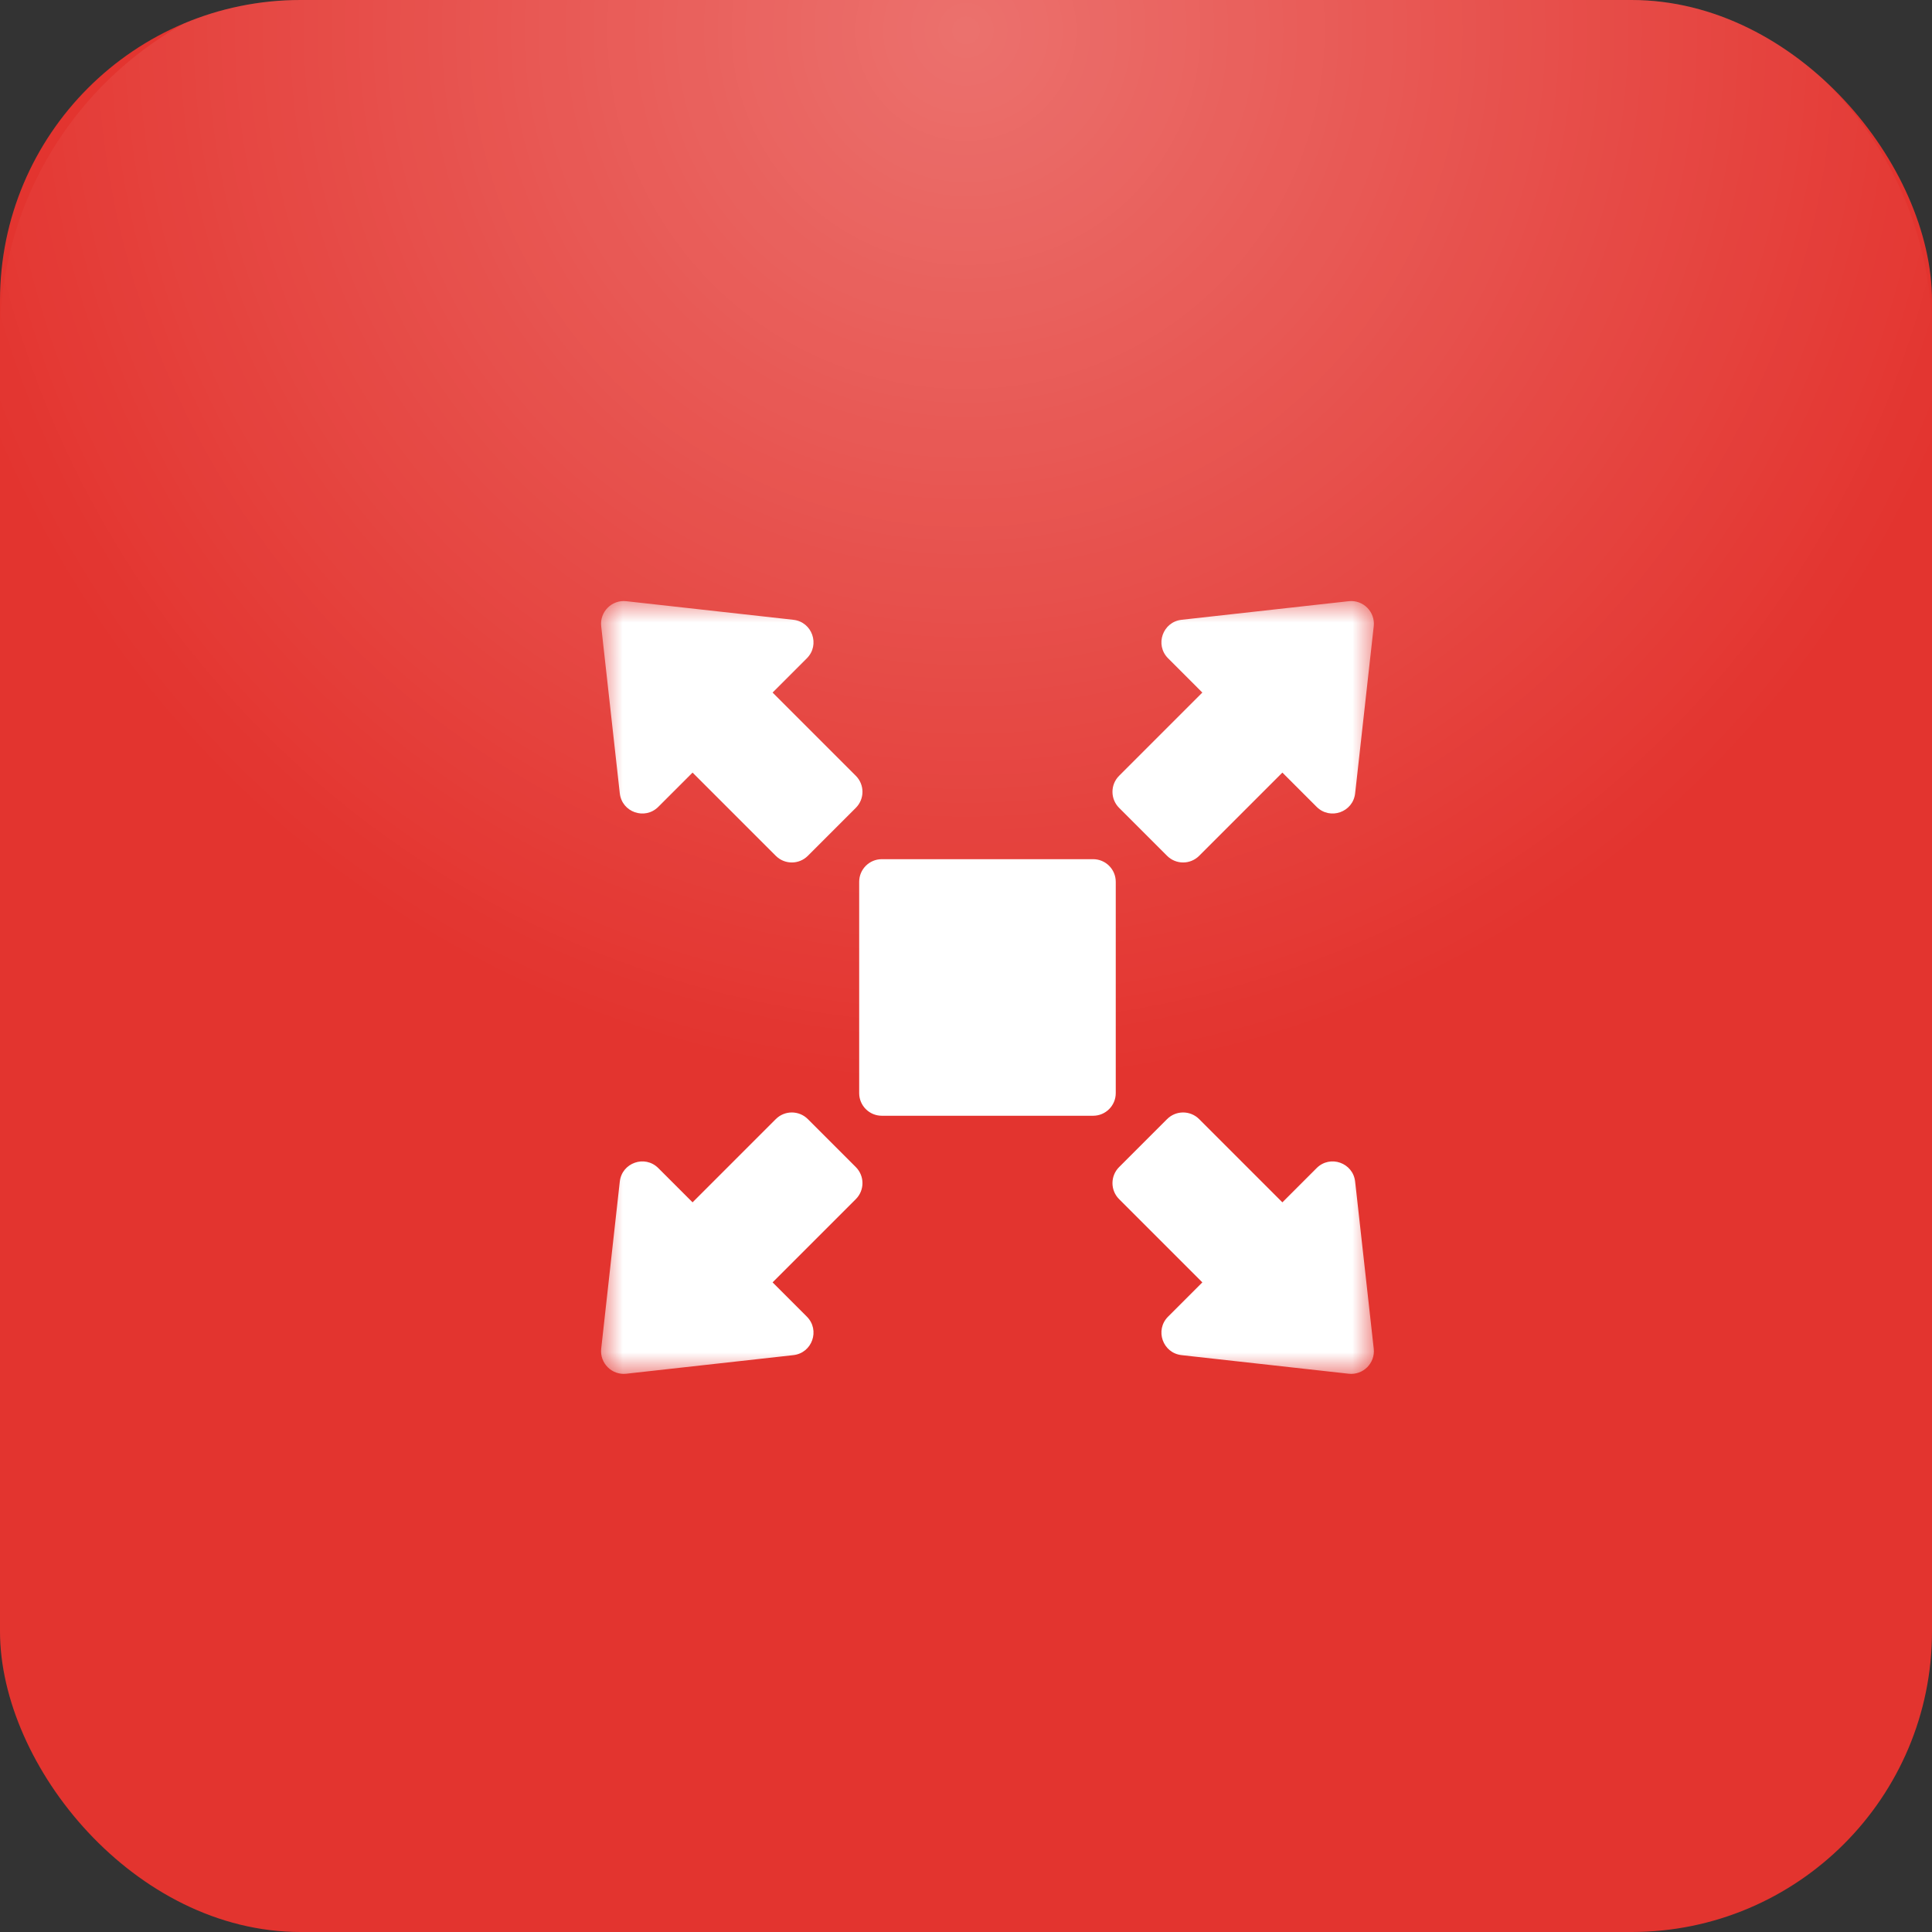
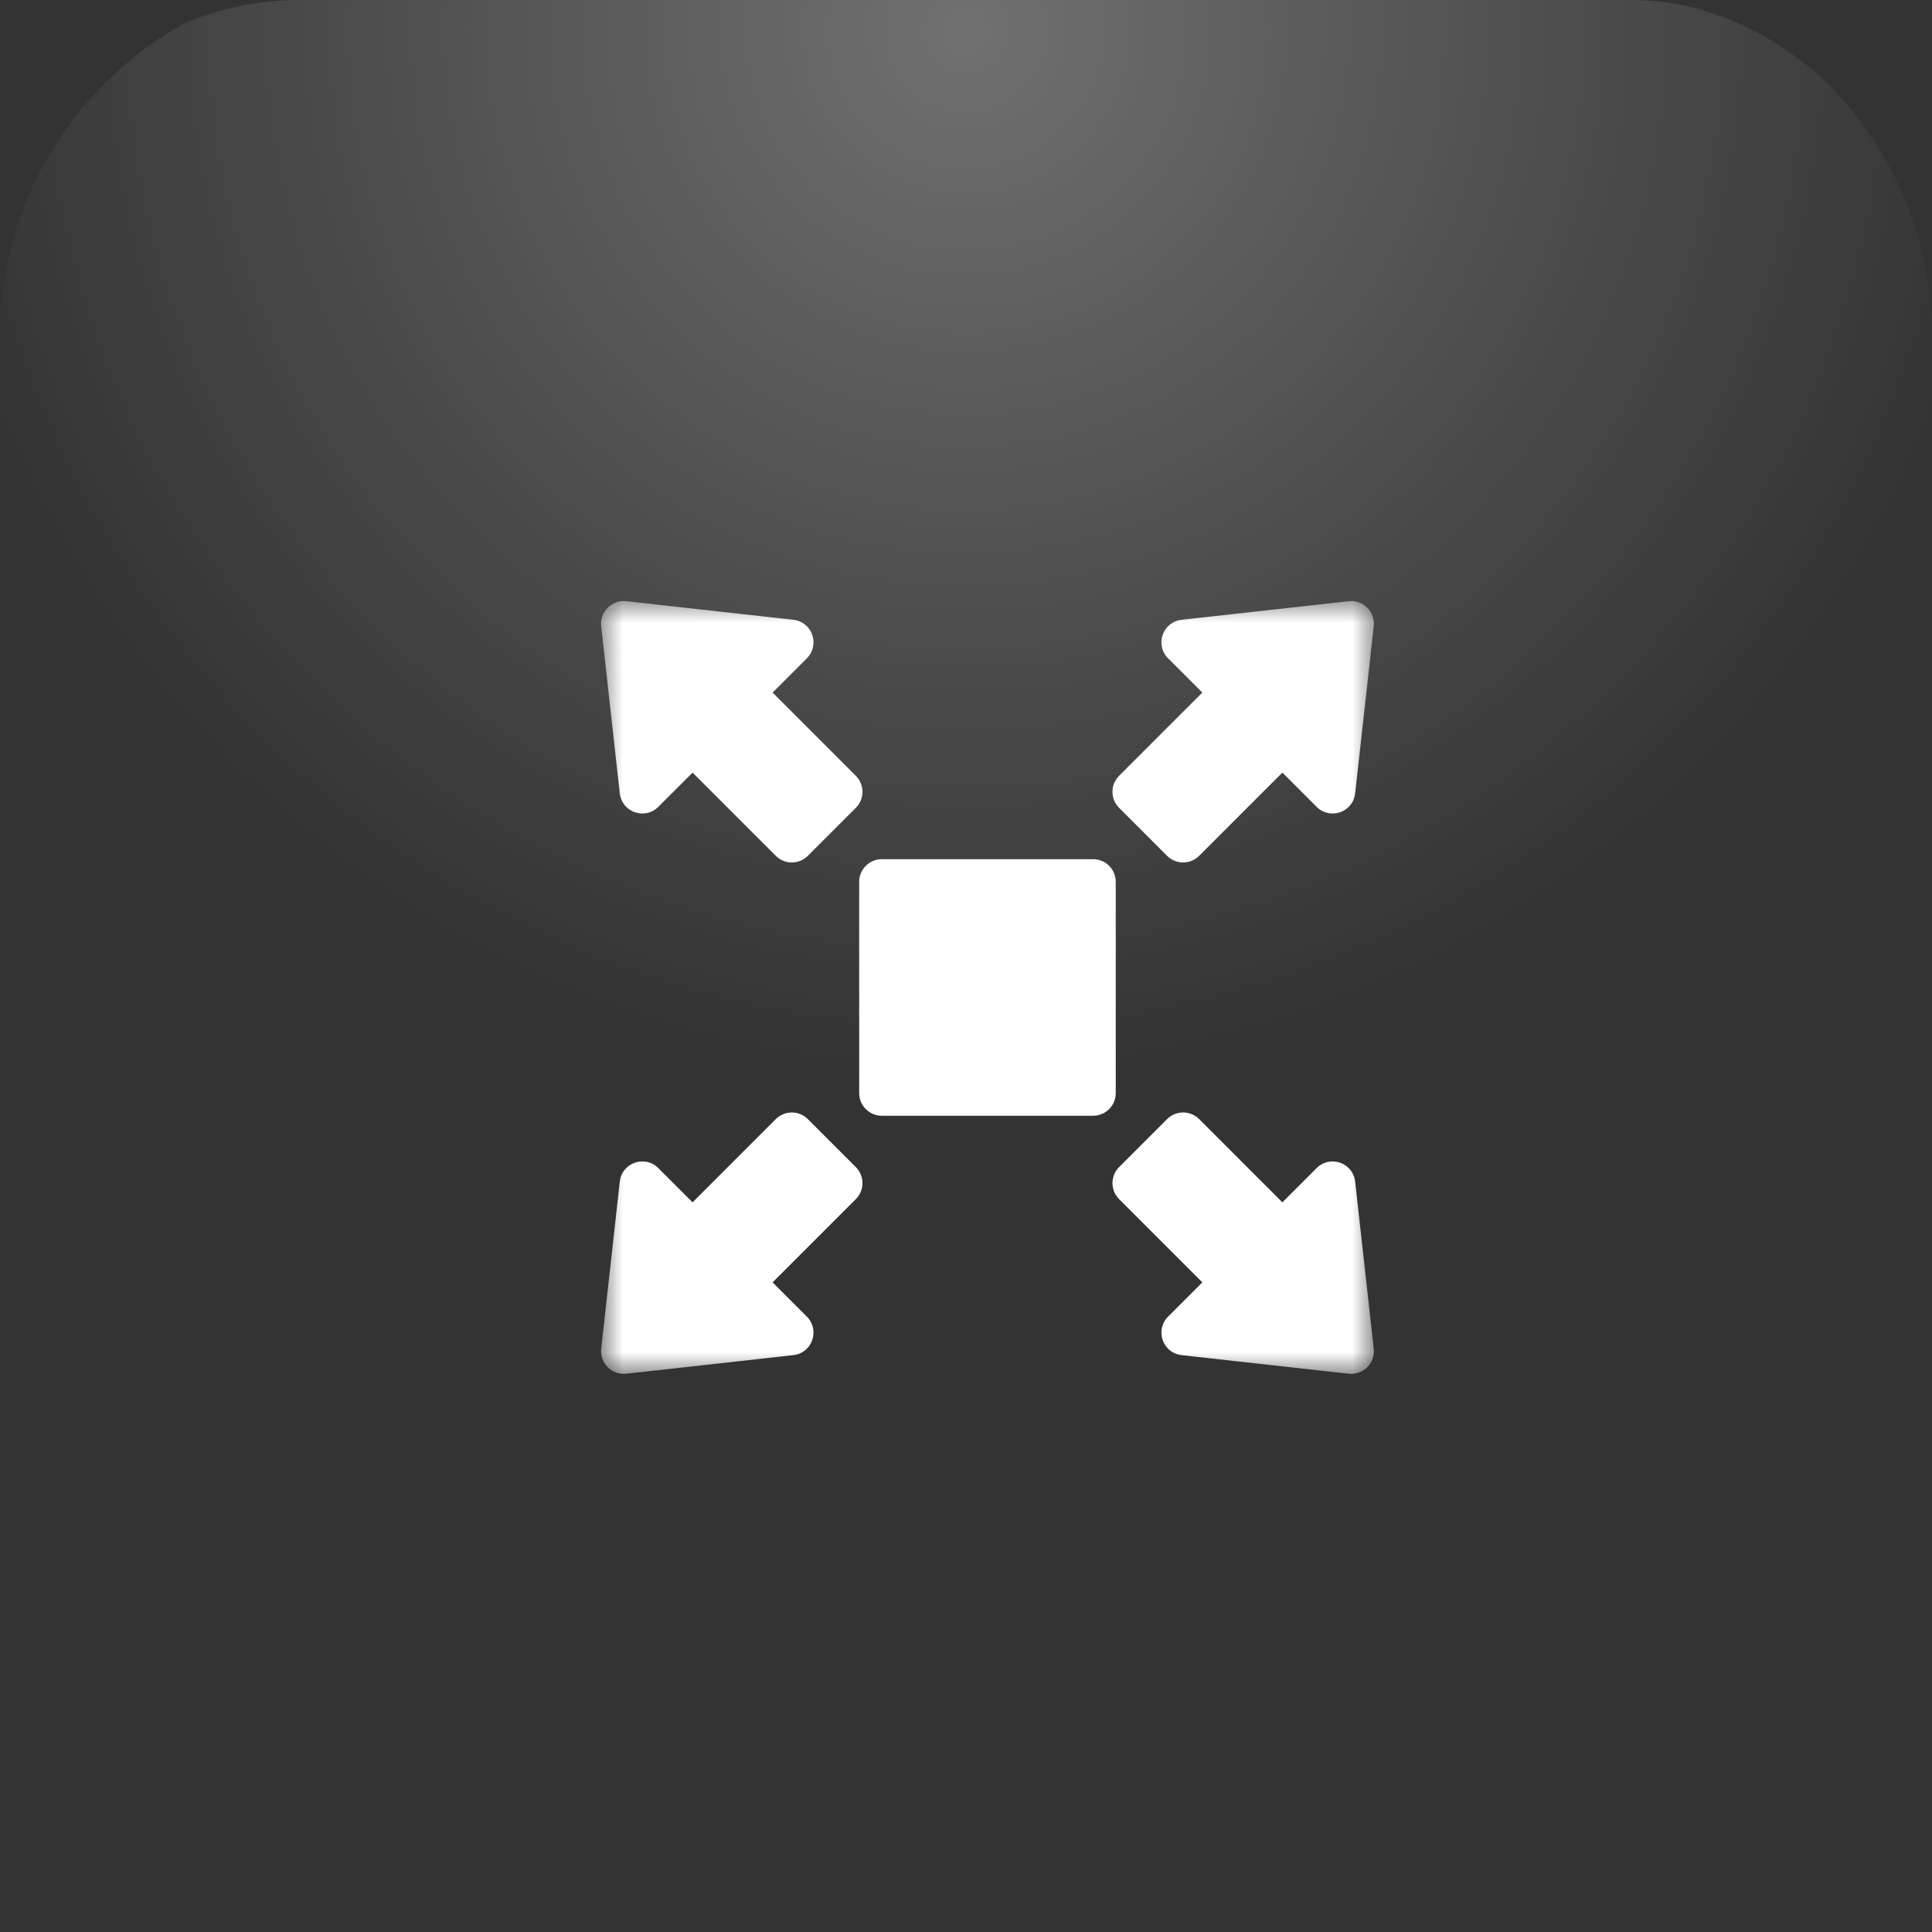
<svg xmlns="http://www.w3.org/2000/svg" width="45" height="45" viewBox="0 0 45 45" fill="none">
  <rect x="0" y="0" width="45" height="45" fill="#333333" stroke="none" />
  <g clip-path="url(#clip0_107_9496)">
-     <rect width="45" height="45" rx="7" fill="#E3342F" />
    <path d="M36.667 -0.5H8.333C3.731 -0.5 0 3.231 0 7.833V36.167C0 40.769 3.731 44.5 8.333 44.5H36.667C41.269 44.5 45 40.769 45 36.167V7.833C45 3.231 41.269 -0.5 36.667 -0.5Z" fill="url(#paint0_radial_107_9496)" fill-opacity="0.3" />
    <mask id="mask0_107_9496" style="mask-type:luminance" maskUnits="userSpaceOnUse" x="14" y="14" width="18" height="18">
      <path d="M32 14H14V32H32V14Z" fill="white" />
    </mask>
    <g mask="url(#mask0_107_9496)">
      <path d="M25.988 20.539C25.988 20.248 25.752 20.012 25.461 20.012H20.539C20.248 20.012 20.012 20.248 20.012 20.539V25.461C20.012 25.752 20.248 25.988 20.539 25.988H25.461C25.752 25.988 25.988 25.752 25.988 25.461V20.539ZM27.184 19.934C27.39 20.14 27.724 20.14 27.93 19.934L29.869 17.995L30.667 18.793C30.98 19.106 31.515 18.918 31.564 18.478L31.997 14.586C32.034 14.25 31.75 13.966 31.414 14.003L27.522 14.436C27.082 14.485 26.894 15.02 27.207 15.333L28.005 16.131L26.066 18.07C25.86 18.276 25.86 18.61 26.066 18.816L27.184 19.934ZM14.436 18.478C14.485 18.918 15.02 19.106 15.333 18.793L16.131 17.995L18.07 19.934C18.276 20.14 18.61 20.14 18.816 19.934L19.934 18.816C20.14 18.61 20.14 18.276 19.934 18.07L17.995 16.131L18.793 15.333C19.106 15.02 18.918 14.485 18.478 14.436L14.586 14.003C14.25 13.966 13.966 14.25 14.003 14.586L14.436 18.478ZM31.564 27.522C31.515 27.082 30.98 26.894 30.667 27.207L29.869 28.005L27.93 26.066C27.724 25.86 27.39 25.86 27.184 26.066L26.066 27.184C25.86 27.39 25.86 27.724 26.066 27.93L28.005 29.869L27.207 30.667C26.894 30.98 27.082 31.515 27.522 31.564L31.414 31.997C31.75 32.034 32.034 31.75 31.997 31.414L31.564 27.522ZM18.816 26.066C18.61 25.86 18.276 25.86 18.07 26.066L16.131 28.005L15.333 27.207C15.02 26.894 14.485 27.082 14.436 27.522L14.003 31.414C13.966 31.75 14.25 32.034 14.586 31.997L18.478 31.564C18.918 31.515 19.106 30.98 18.793 30.667L17.995 29.869L19.934 27.93C20.14 27.724 20.14 27.39 19.934 27.184L18.816 26.066Z" fill="white" />
    </g>
  </g>
  <defs>
    <radialGradient id="paint0_radial_107_9496" cx="0" cy="0" r="1" gradientUnits="userSpaceOnUse" gradientTransform="translate(22.5 0.502) rotate(90) scale(24.811)">
      <stop stop-color="white" />
      <stop offset="1" stop-color="white" stop-opacity="0" />
    </radialGradient>
    <clipPath id="clip0_107_9496">
      <rect width="45" height="45" rx="7" fill="white" />
    </clipPath>
  </defs>
</svg>